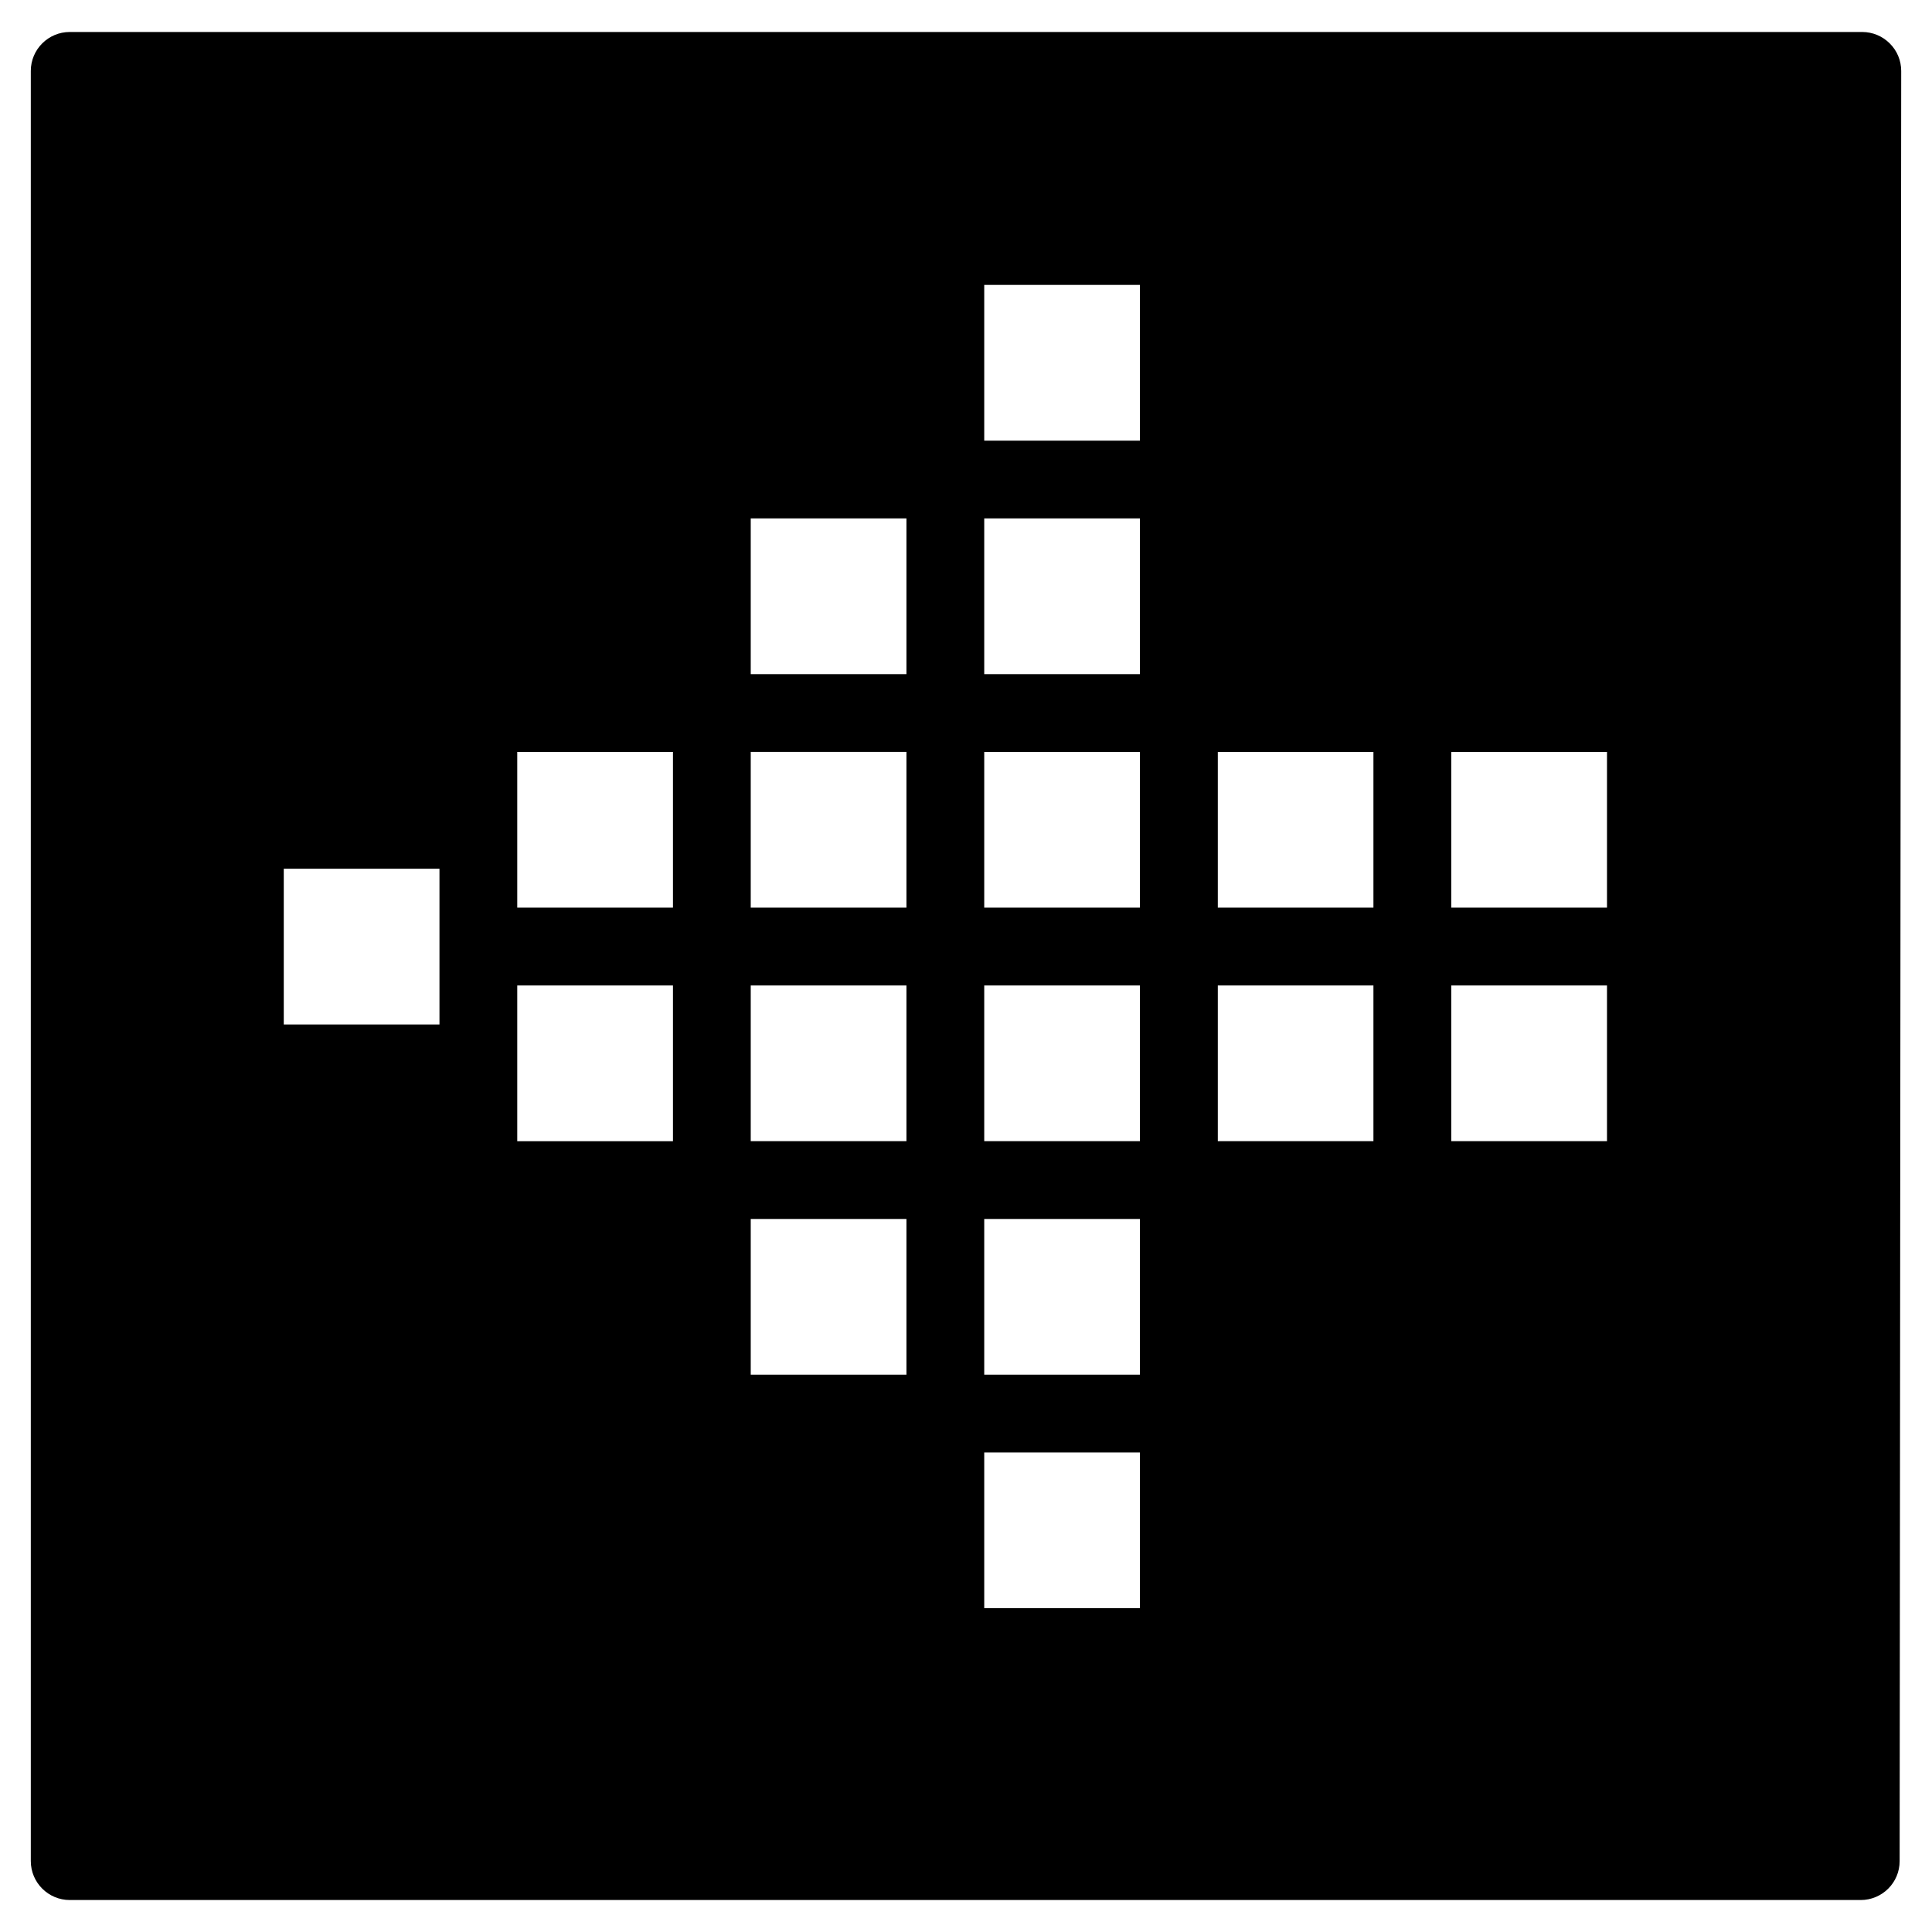
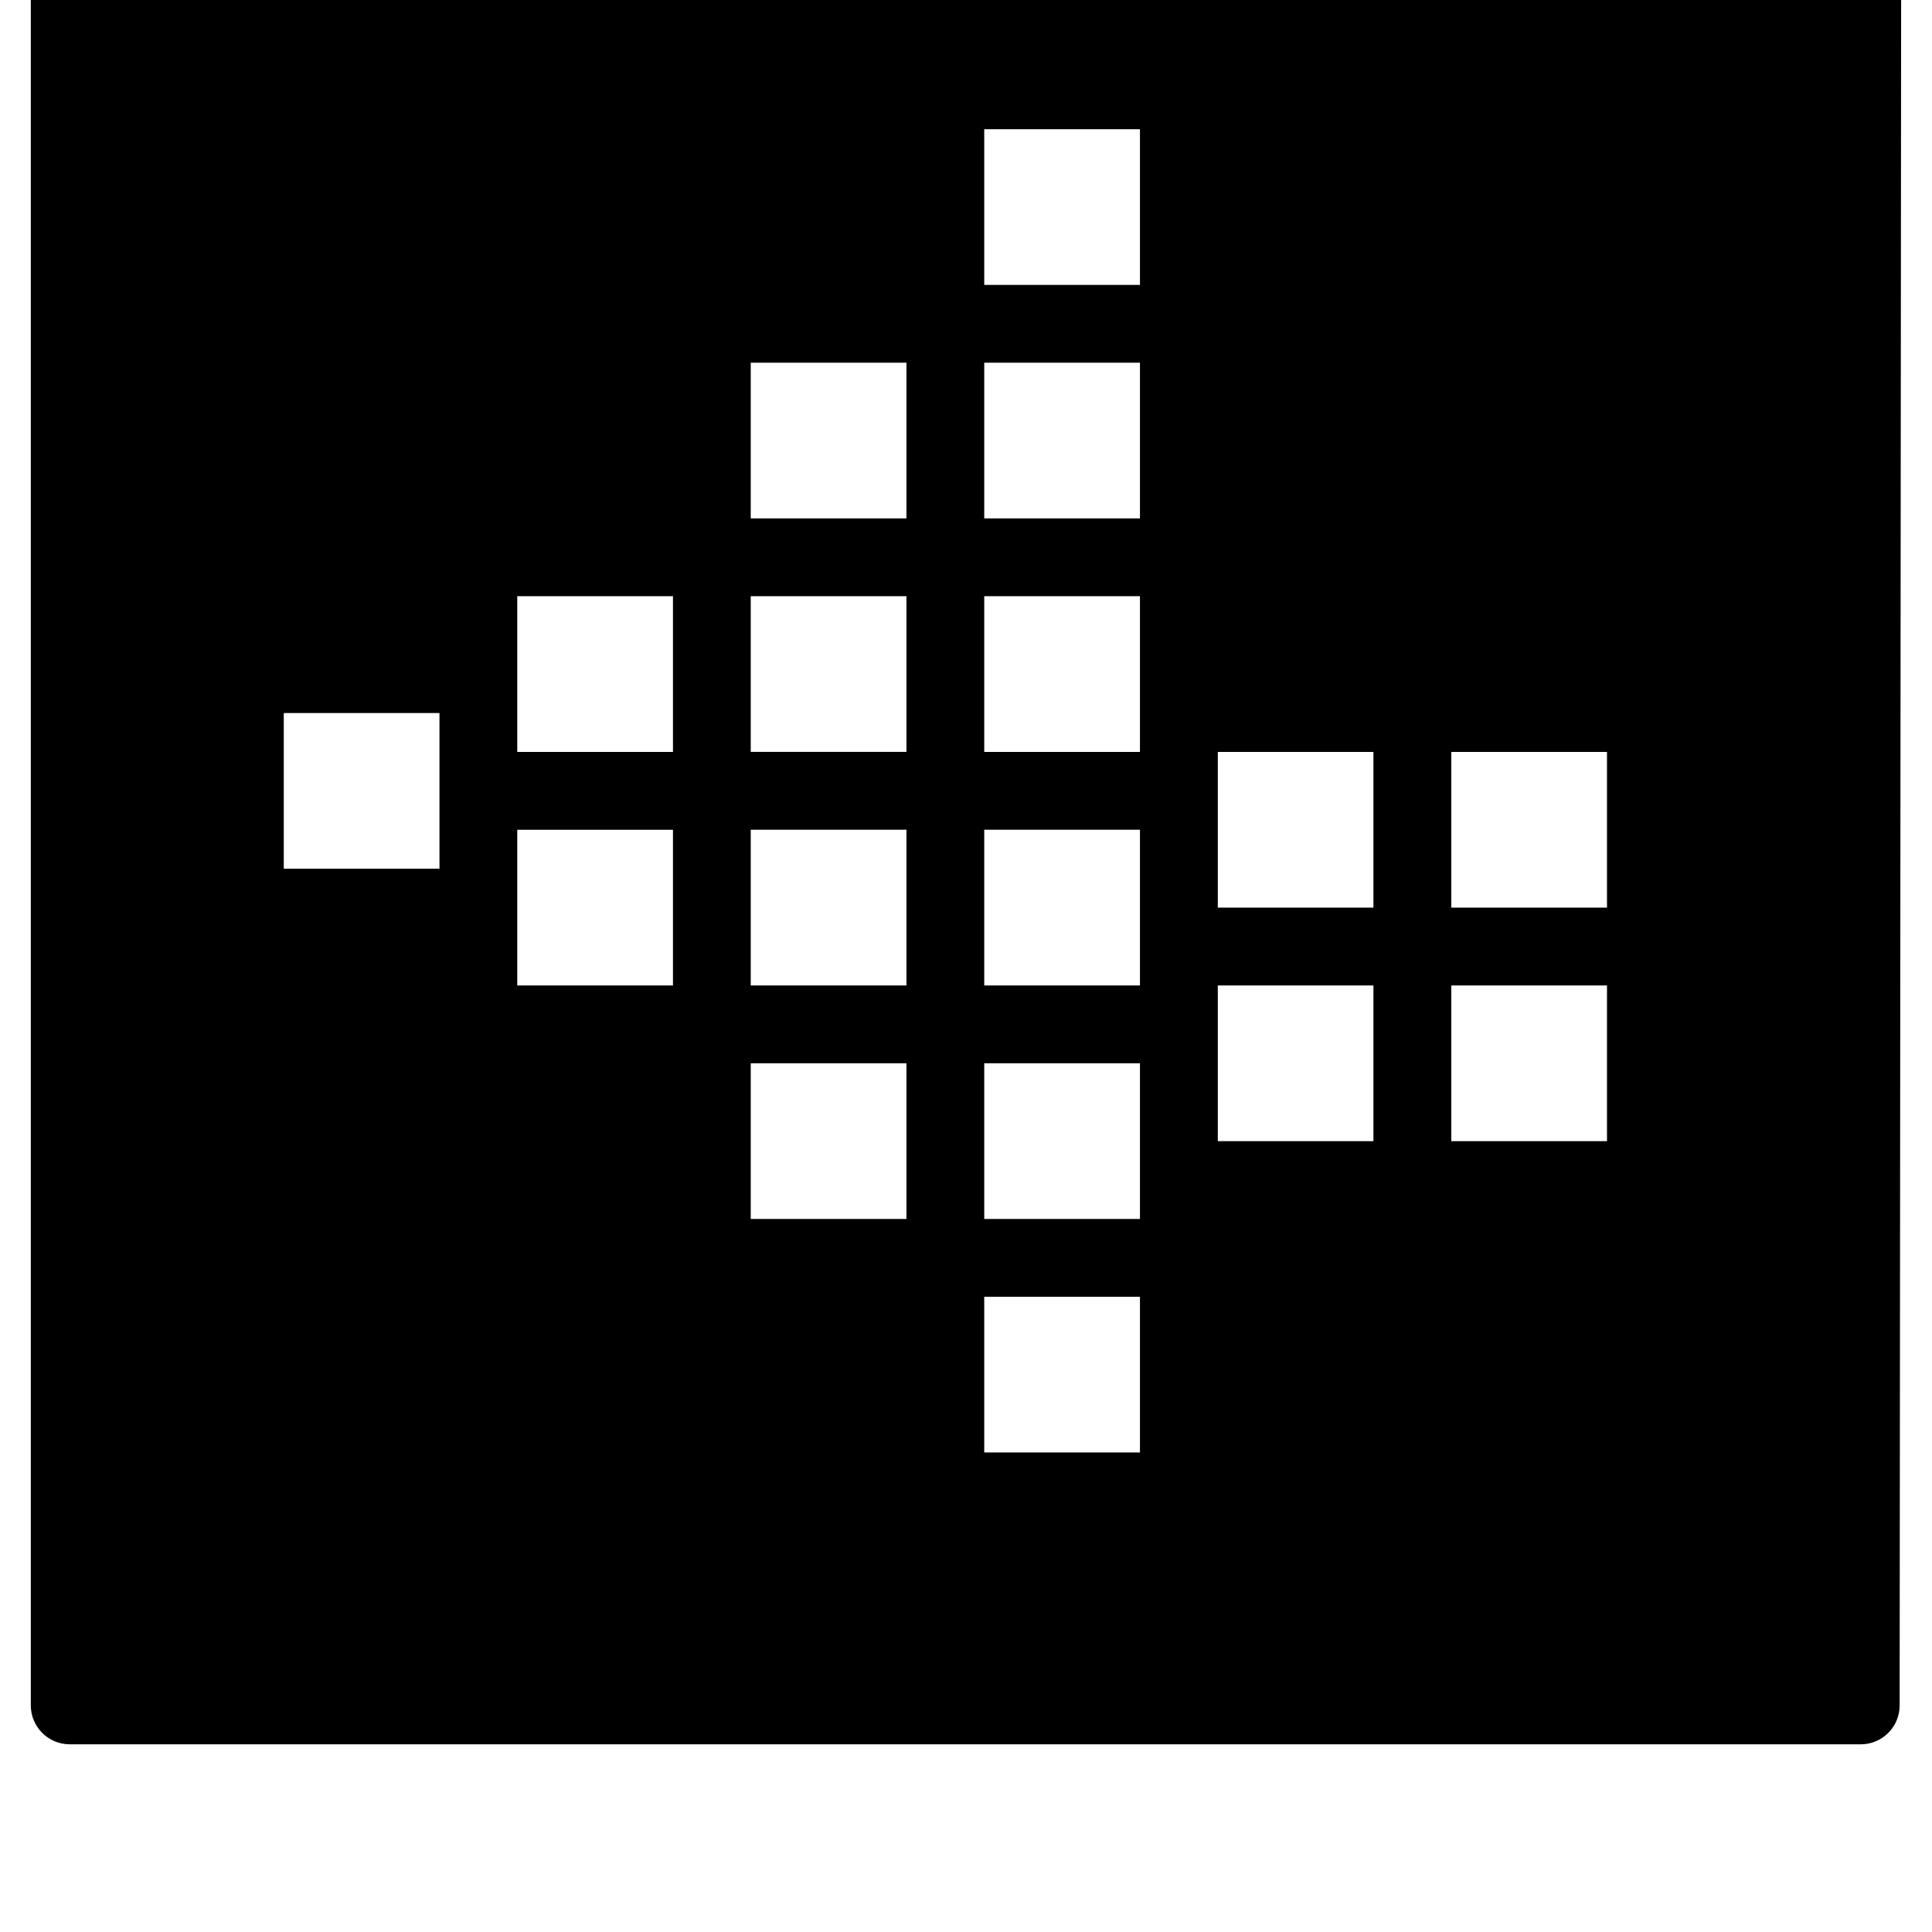
<svg xmlns="http://www.w3.org/2000/svg" fill="#000000" width="800px" height="800px" version="1.1" viewBox="144 144 512 512">
-   <path d="m569.87 384.53h-41.266v-41.266h41.266zm0 61.895h-41.266v-41.266h41.266zm-61.898-61.895h-41.242v-41.266h41.242zm0 61.895h-41.242v-41.266h41.242zm-61.875-185.65h-41.266v-41.266h41.266zm0 61.875h-41.266v-41.266h41.266zm0 61.879h-41.266v-41.266h41.266zm0 61.895h-41.266v-41.266h41.266zm0 61.879h-41.266v-41.266h41.266zm0 61.875h-41.266v-41.266h41.266zm-61.879-247.53h-41.266v-41.266h41.266zm0 61.879h-41.266v-41.266h41.266zm0 61.895h-41.266v-41.266h41.266zm0 61.879h-41.266v-41.266h41.266zm-61.875-123.77h-41.266v-41.266h41.266zm0 61.895h-41.266v-41.266h41.266zm-61.879-30.938h-41.262v-41.266h41.262zm384.34-259.98c-1.922-1.941-4.566-3.035-7.293-3.035h-475.02c-5.699 0-10.328 4.625-10.328 10.324v474.4c0 5.699 4.629 10.328 10.328 10.328h474.61c5.699 0 10.324-4.606 10.324-10.309l0.414-474.4c0-2.75-1.074-5.371-3.035-7.312z" fill-rule="evenodd" />
+   <path d="m569.87 384.53h-41.266v-41.266h41.266zm0 61.895h-41.266v-41.266h41.266zm-61.898-61.895h-41.242v-41.266h41.242zm0 61.895h-41.242v-41.266h41.242m-61.875-185.65h-41.266v-41.266h41.266zm0 61.875h-41.266v-41.266h41.266zm0 61.879h-41.266v-41.266h41.266zm0 61.895h-41.266v-41.266h41.266zm0 61.879h-41.266v-41.266h41.266zm0 61.875h-41.266v-41.266h41.266zm-61.879-247.53h-41.266v-41.266h41.266zm0 61.879h-41.266v-41.266h41.266zm0 61.895h-41.266v-41.266h41.266zm0 61.879h-41.266v-41.266h41.266zm-61.875-123.77h-41.266v-41.266h41.266zm0 61.895h-41.266v-41.266h41.266zm-61.879-30.938h-41.262v-41.266h41.262zm384.34-259.98c-1.922-1.941-4.566-3.035-7.293-3.035h-475.02c-5.699 0-10.328 4.625-10.328 10.324v474.4c0 5.699 4.629 10.328 10.328 10.328h474.61c5.699 0 10.324-4.606 10.324-10.309l0.414-474.4c0-2.75-1.074-5.371-3.035-7.312z" fill-rule="evenodd" />
</svg>